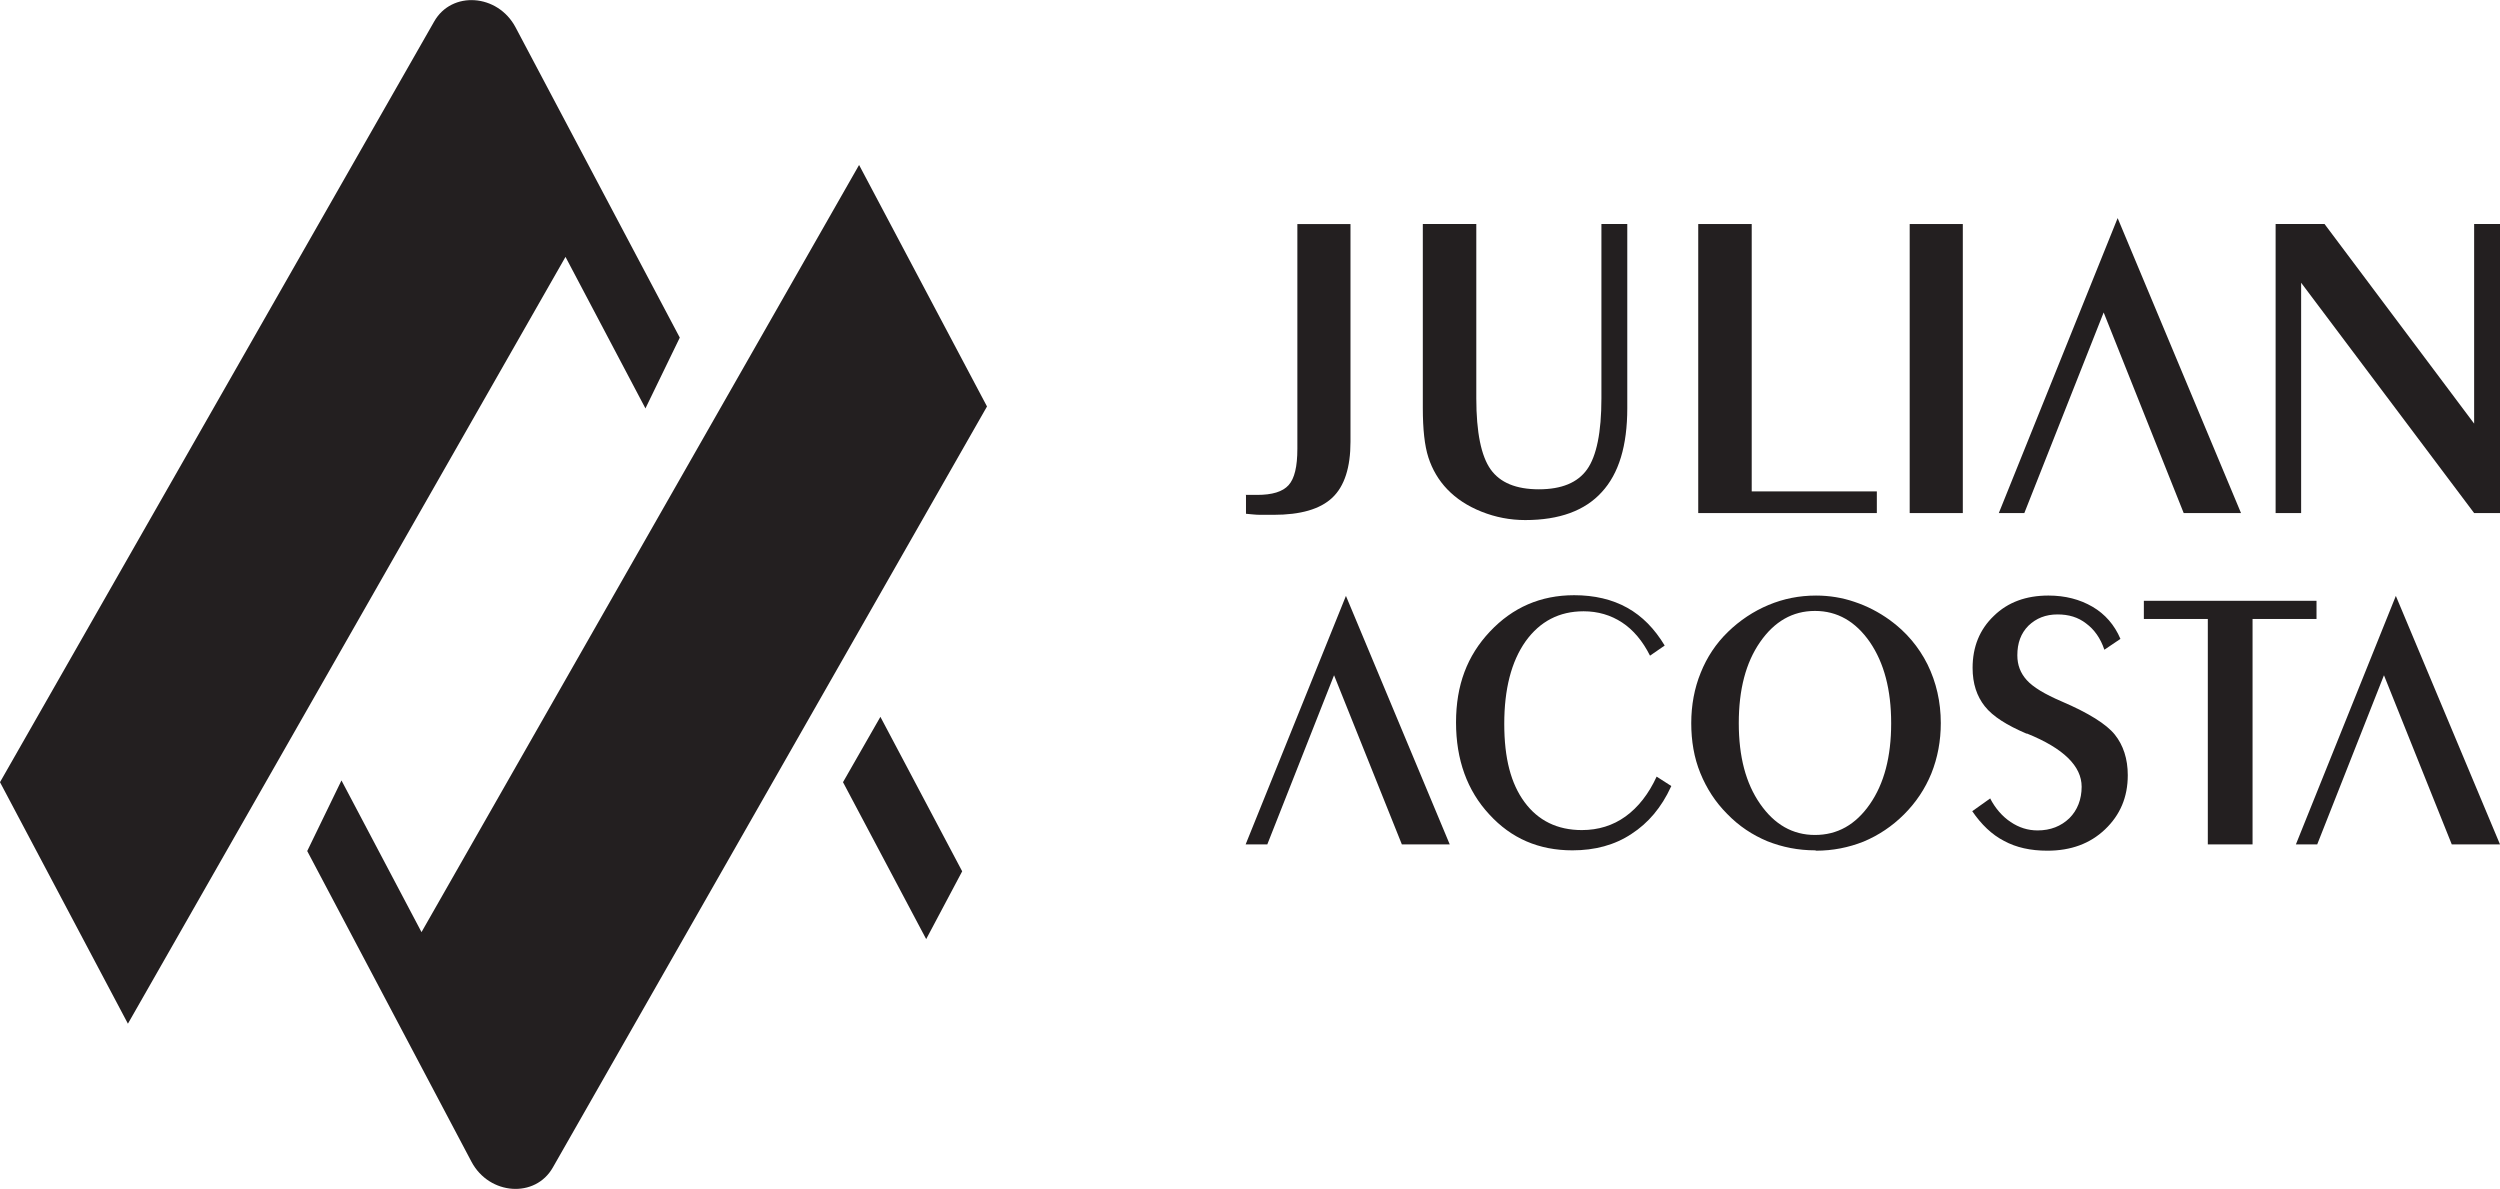
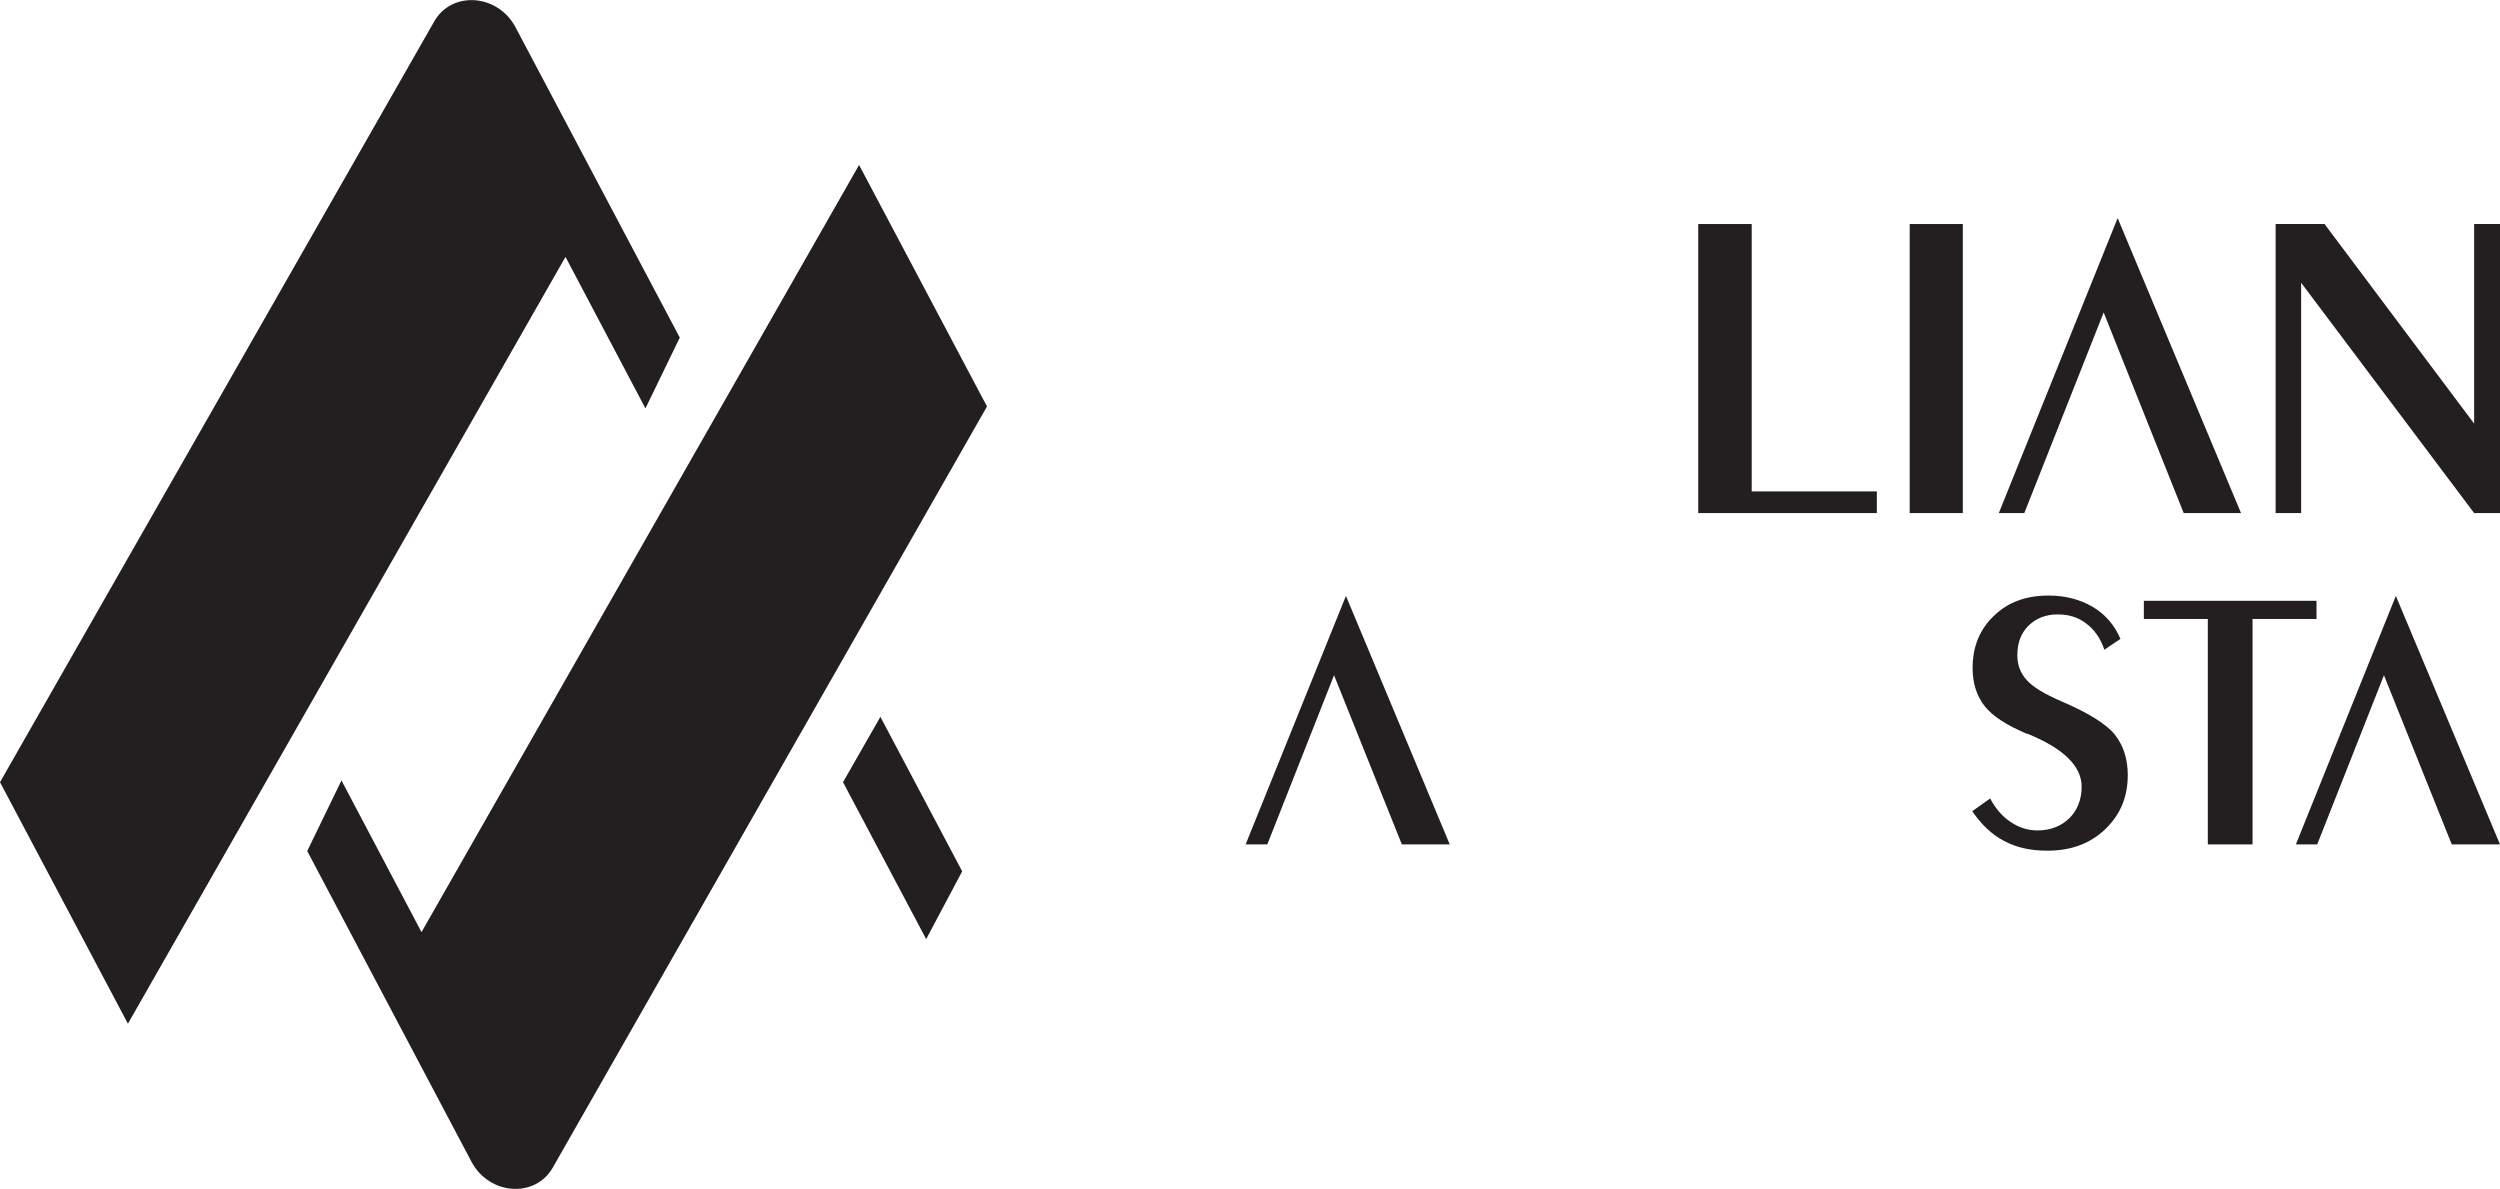
<svg xmlns="http://www.w3.org/2000/svg" id="Layer_2" data-name="Layer 2" viewBox="0 0 71.53 34.02">
  <defs>
    <style>
      .cls-1 {
        fill: #231f20;
        stroke-width: 0px;
      }
    </style>
  </defs>
  <g id="Layer_1-2" data-name="Layer 1">
    <g>
      <path class="cls-1" d="M24.58,4.72l-12.52,21.95-2.29-4.34-.98,2.02,4.7,8.89c.51.96,1.83,1.05,2.33.16l12.42-21.77-3.66-6.91Z" />
      <path class="cls-1" d="M18.47,11.68l.98-2.02L14.75.78c-.51-.96-1.83-1.05-2.33-.16L0,22.38l3.66,6.91L16.18,7.35l2.29,4.34Z" />
      <polygon class="cls-1" points="24.12 22.38 26.5 26.87 27.53 24.93 25.19 20.51 24.12 22.38" />
-       <path class="cls-1" d="M35.64,14.16h.33c.43,0,.73-.09.9-.28.17-.19.25-.53.25-1.04v-6.43h1.52v6.23c0,.73-.17,1.27-.52,1.6-.35.33-.91.49-1.68.49-.12,0-.25,0-.38,0-.14,0-.28-.02-.41-.03v-.53Z" />
-       <path class="cls-1" d="M40.71,6.41h1.53v4.99c0,.97.14,1.65.41,2.03.27.38.73.57,1.38.57s1.11-.19,1.38-.57c.27-.38.41-1.06.41-2.03v-4.99h.74v5.27c0,1.07-.24,1.87-.73,2.4-.48.53-1.21.8-2.19.8-.43,0-.85-.08-1.25-.24-.4-.16-.72-.37-.98-.64-.25-.26-.43-.57-.54-.91-.11-.34-.16-.81-.16-1.42v-5.27Z" />
      <polygon class="cls-1" points="53.7 14.06 53.7 14.68 48.59 14.68 48.59 6.41 50.12 6.41 50.12 14.06 53.7 14.06" />
      <rect class="cls-1" x="54.64" y="6.41" width="1.52" height="8.27" />
      <polygon class="cls-1" points="65.11 14.68 65.11 6.41 66.51 6.41 70.79 12.12 70.79 6.41 71.53 6.41 71.53 14.68 70.79 14.68 65.84 8.09 65.84 14.68 65.11 14.68" />
      <polygon class="cls-1" points="60.59 6.24 57.19 14.68 57.92 14.68 60.19 8.94 62.48 14.68 64.12 14.68 60.59 6.24" />
-       <path class="cls-1" d="M47.81,22.51c-.27.59-.65,1.04-1.13,1.35-.48.32-1.05.47-1.69.47-.96,0-1.75-.34-2.38-1.03-.63-.68-.95-1.56-.95-2.63s.32-1.91.97-2.6c.65-.69,1.45-1.04,2.41-1.04.58,0,1.09.12,1.52.36.43.24.78.6,1.07,1.08l-.42.29c-.21-.42-.48-.74-.8-.95s-.69-.32-1.1-.32c-.7,0-1.25.29-1.66.86-.41.58-.61,1.37-.61,2.36s.19,1.71.58,2.24c.39.53.94.8,1.64.8.47,0,.89-.13,1.25-.39.36-.26.66-.64.89-1.14l.42.27Z" />
-       <path class="cls-1" d="M54.11,20.69c0-.95-.2-1.72-.61-2.32-.41-.59-.93-.89-1.57-.89s-1.16.3-1.57.89c-.41.59-.61,1.36-.61,2.32s.2,1.72.61,2.31c.41.59.93.89,1.57.89s1.16-.29,1.57-.88c.41-.59.61-1.36.61-2.31M51.94,24.33c-.49,0-.94-.09-1.37-.26-.43-.18-.81-.43-1.15-.78-.34-.34-.59-.73-.77-1.17-.18-.44-.26-.92-.26-1.43s.09-1,.27-1.44c.18-.45.44-.84.78-1.17.34-.33.73-.59,1.16-.77.43-.18.88-.27,1.36-.27.38,0,.75.06,1.1.18.36.12.69.29,1.01.52.47.34.83.77,1.08,1.27.25.51.38,1.07.38,1.68,0,.51-.09.99-.27,1.44-.18.44-.44.83-.78,1.17-.34.34-.73.6-1.16.78-.43.17-.88.26-1.36.26" />
      <path class="cls-1" d="M56.94,22.84c.15.29.35.52.59.68.24.16.49.24.77.24.37,0,.67-.12.91-.35.23-.23.35-.54.35-.9,0-.59-.52-1.1-1.56-1.52h-.02c-.56-.24-.96-.49-1.19-.78-.23-.29-.35-.65-.35-1.1,0-.6.2-1.1.61-1.49.4-.39.92-.58,1.56-.58.48,0,.9.11,1.26.32.36.21.63.52.8.92l-.46.31c-.11-.33-.29-.58-.52-.75-.23-.18-.5-.26-.82-.26-.34,0-.61.11-.83.32-.22.22-.32.5-.32.85,0,.28.09.51.27.71.18.2.51.4,1,.61.77.33,1.28.65,1.52.95s.37.69.37,1.16c0,.63-.22,1.14-.65,1.55-.43.41-.98.61-1.65.61-.48,0-.89-.09-1.24-.28-.35-.18-.65-.47-.91-.85l.52-.37Z" />
      <polygon class="cls-1" points="63.17 24.16 63.17 17.71 61.34 17.71 61.34 17.19 66.28 17.19 66.28 17.71 64.45 17.71 64.45 24.16 63.17 24.16" />
      <polygon class="cls-1" points="38.51 17.05 35.64 24.16 36.26 24.16 38.17 19.32 40.11 24.16 41.48 24.16 38.51 17.05" />
      <polygon class="cls-1" points="68.55 17.05 65.69 24.16 66.3 24.16 68.21 19.32 70.15 24.16 71.53 24.16 68.55 17.05" />
    </g>
  </g>
</svg>